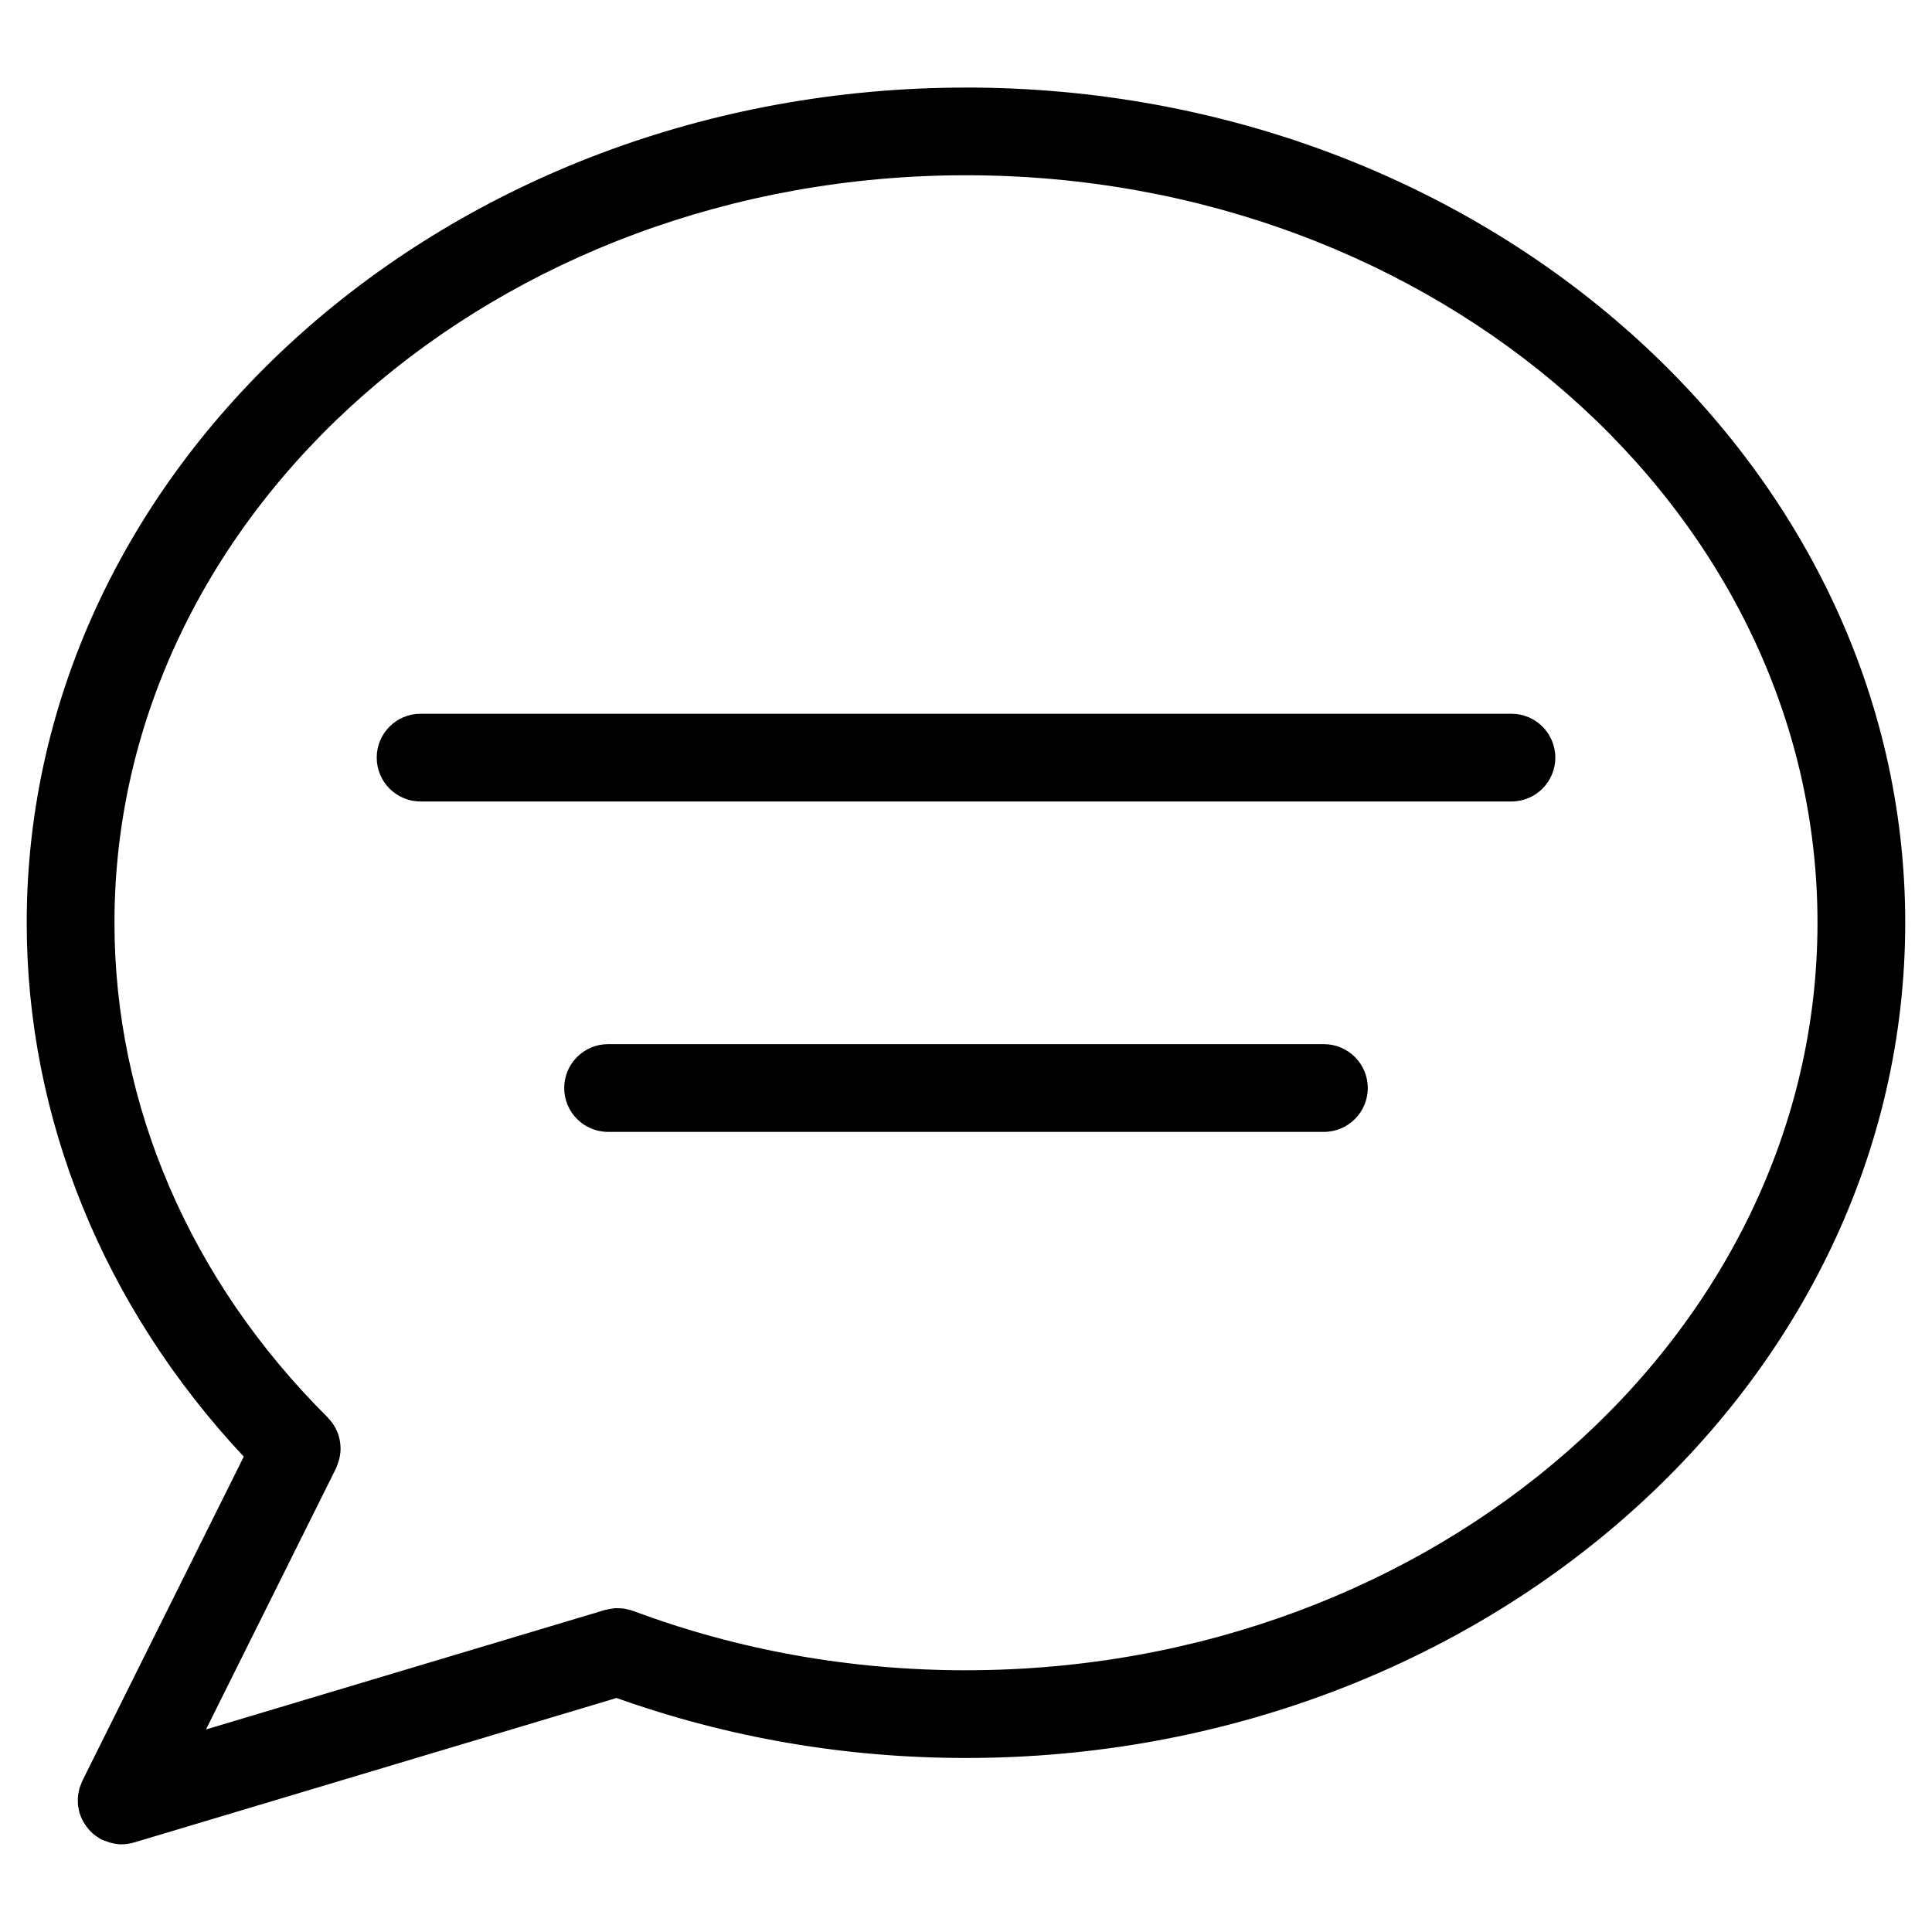
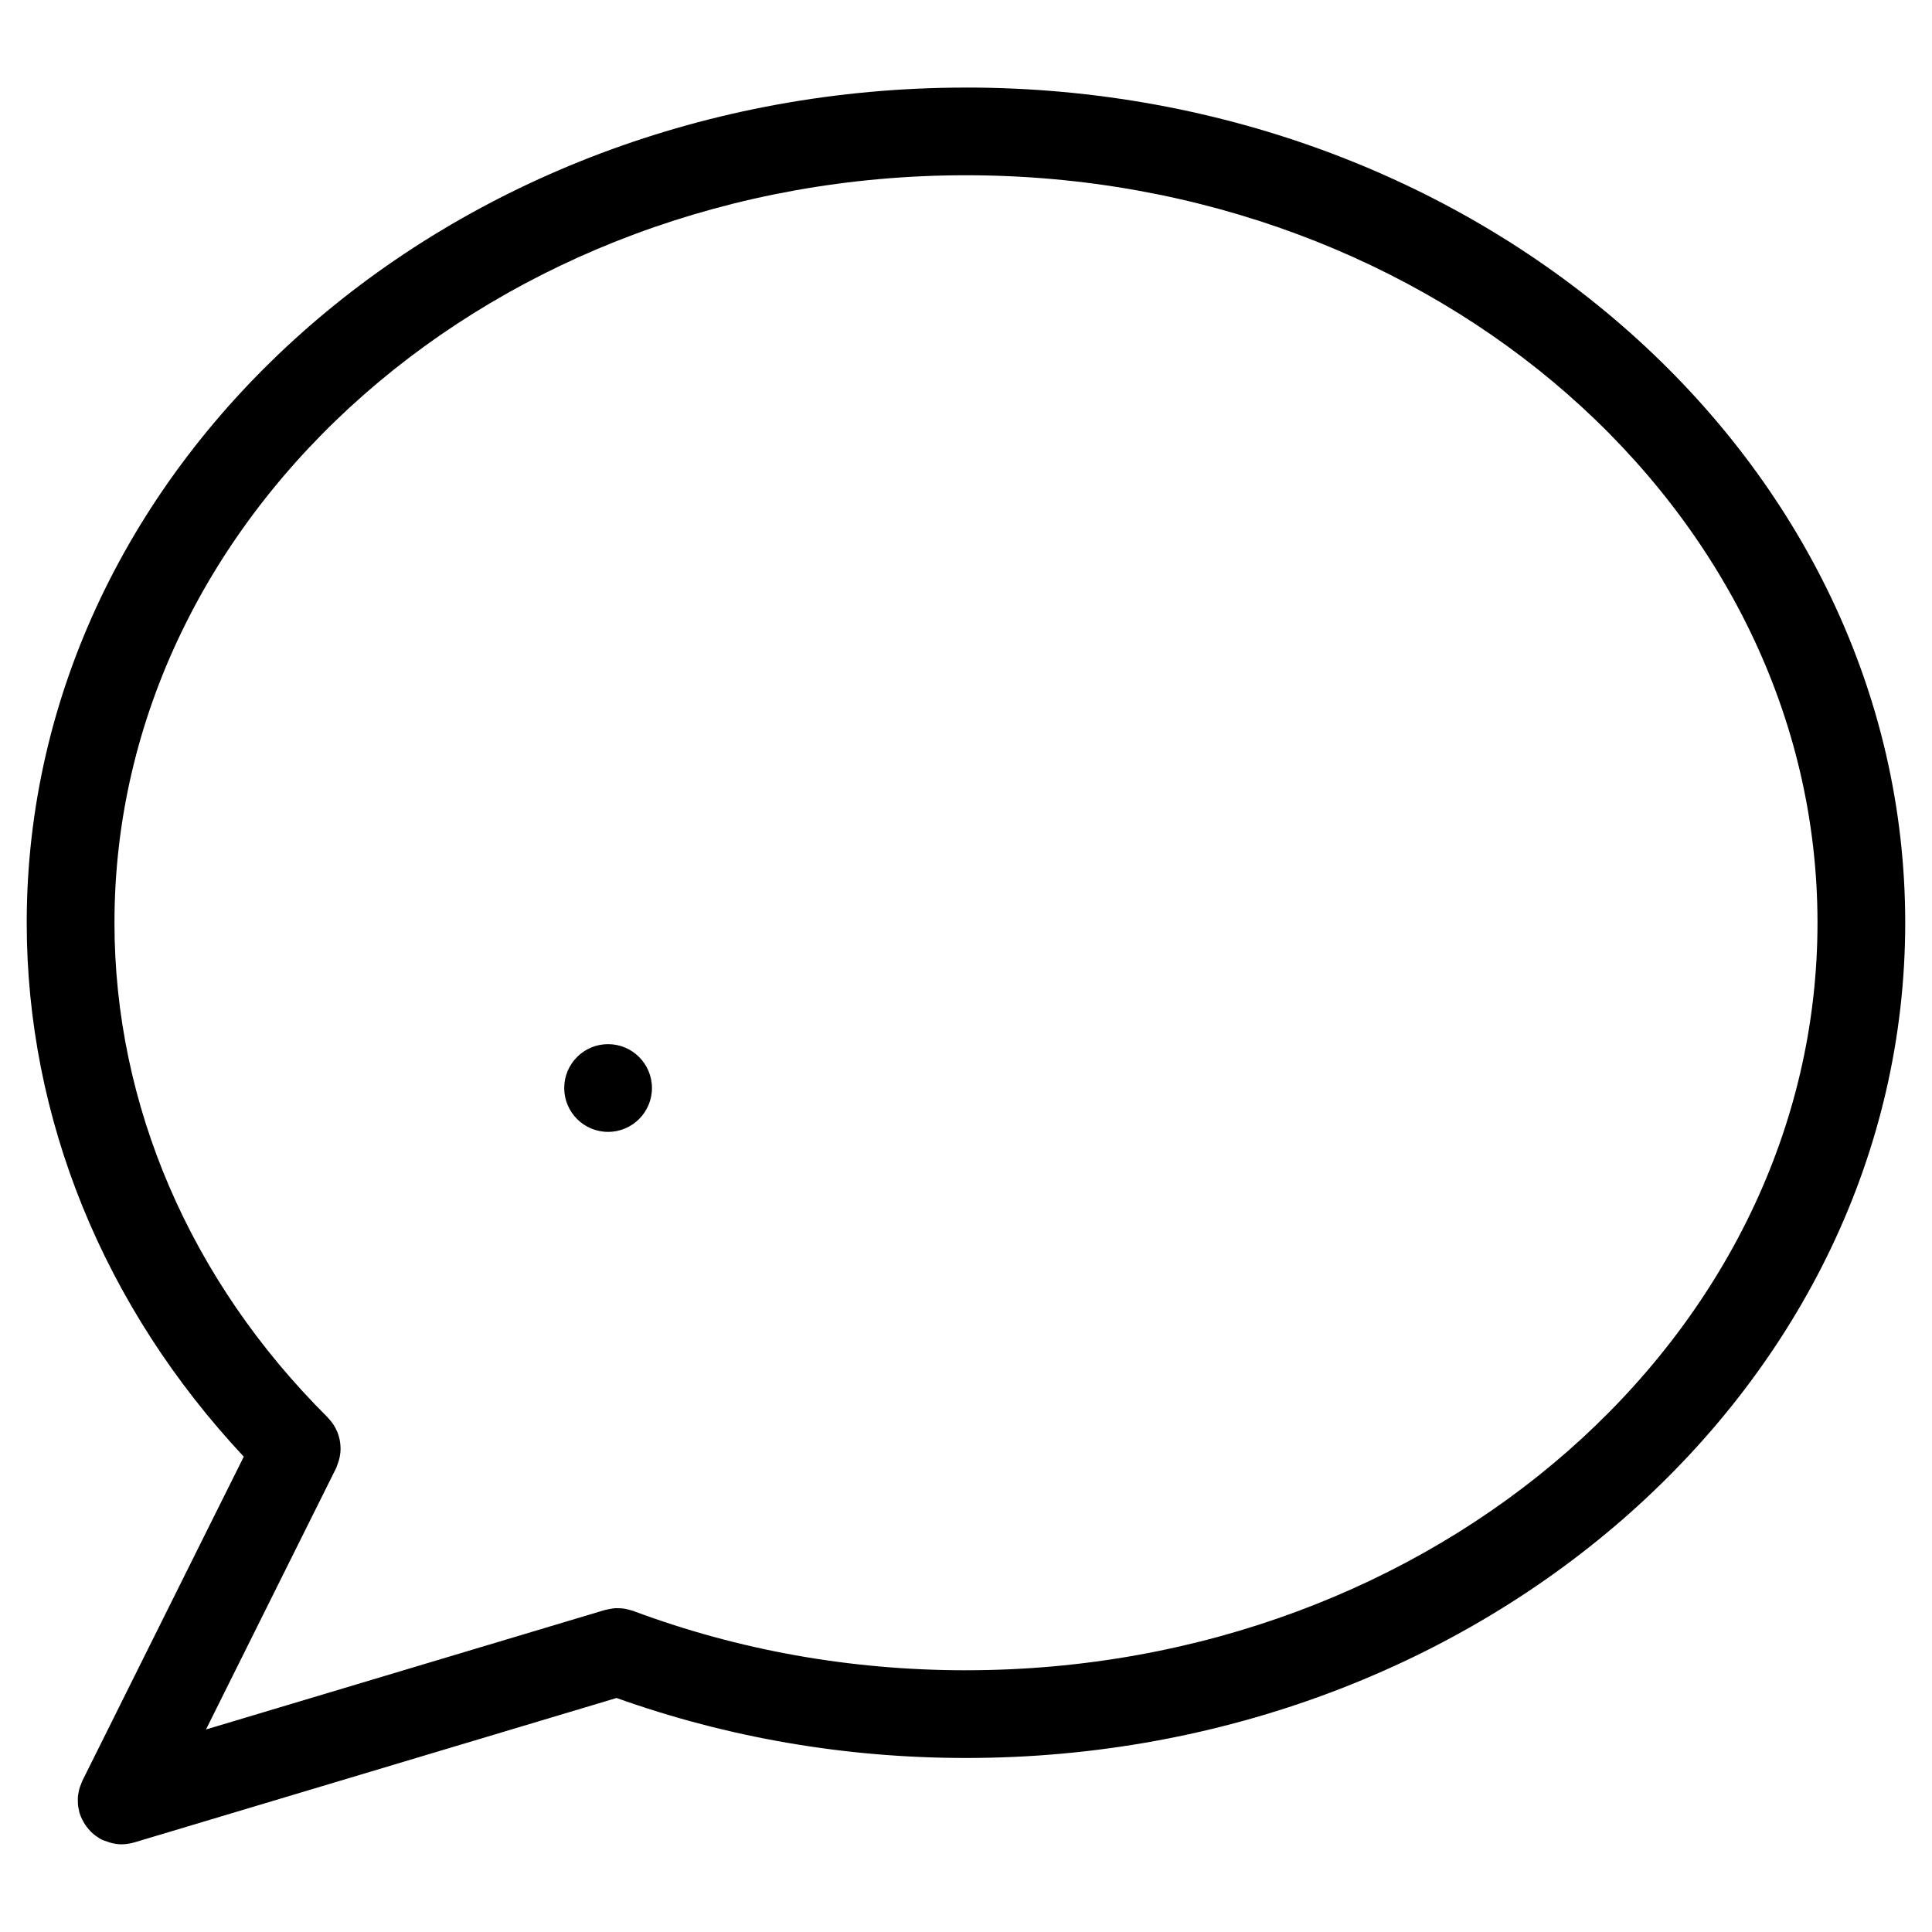
<svg xmlns="http://www.w3.org/2000/svg" fill="#000000" width="800px" height="800px" version="1.1" viewBox="144 144 512 512">
  <g>
    <path d="m400.02 167.21c-137.26 0-248.94 99.297-248.94 221.34 0 51.875 20.387 101.79 57.52 141.48l-42.793 85.934c-0.125 0.242-0.18 0.496-0.285 0.75-0.164 0.402-0.34 0.805-0.465 1.227-0.102 0.348-0.156 0.699-0.219 1.047-0.078 0.395-0.164 0.781-0.195 1.18-0.031 0.379-0.016 0.758-0.008 1.133 0.008 0.371 0 0.75 0.039 1.133 0.047 0.418 0.148 0.82 0.242 1.23 0.062 0.277 0.078 0.551 0.164 0.82 0.016 0.047 0.047 0.078 0.062 0.125 0.332 1.062 0.836 2.055 1.457 2.984 0.133 0.188 0.246 0.371 0.387 0.543 0.645 0.852 1.387 1.637 2.262 2.293 0.125 0.094 0.254 0.156 0.371 0.242 0.457 0.309 0.898 0.637 1.41 0.883 0.332 0.164 0.691 0.242 1.039 0.371 0.301 0.125 0.59 0.234 0.898 0.324 1.078 0.309 2.156 0.52 3.238 0.52 0.016 0 0.039-0.008 0.055-0.008 1.086-0.008 2.156-0.172 3.188-0.473 0.031-0.008 0.07-0.008 0.102-0.016l127.84-38.289c29.469 10.512 60.59 15.898 92.625 15.898 137.24 0 248.89-99.297 248.89-221.34 0.004-122.04-111.65-221.34-248.88-221.34zm0 419.43c-30.617 0-60.316-5.301-88.281-15.75-0.102-0.039-0.195-0.047-0.293-0.078-0.426-0.156-0.859-0.242-1.301-0.34-0.301-0.07-0.605-0.156-0.906-0.188-0.434-0.062-0.867-0.07-1.301-0.078-0.324-0.008-0.652-0.031-0.977-0.008-0.387 0.023-0.773 0.102-1.156 0.164-0.379 0.07-0.766 0.125-1.133 0.227-0.109 0.031-0.219 0.031-0.324 0.062l-105.76 31.676 34.492-69.27c0.109-0.219 0.164-0.449 0.246-0.668 0.062-0.141 0.102-0.262 0.156-0.41 0.504-1.316 0.758-2.676 0.773-4.031 0-0.086-0.008-0.164-0.008-0.246-0.023-1.426-0.293-2.805-0.812-4.117-0.031-0.078-0.062-0.148-0.102-0.219-0.566-1.348-1.379-2.574-2.426-3.637-0.023-0.031-0.031-0.07-0.062-0.094-36.445-36.227-56.512-82.781-56.512-131.1 0-109.23 101.24-198.09 225.68-198.09 124.42 0 225.64 88.863 225.64 198.09 0.004 109.24-101.21 198.1-225.63 198.1z" />
-     <path d="m544.54 333.15h-289.08c-6.426 0-11.625 5.199-11.625 11.625 0 6.426 5.199 11.625 11.625 11.625h289.09c6.418 0 11.625-5.199 11.625-11.625 0-6.426-5.207-11.625-11.633-11.625z" />
-     <path d="m494.85 420.71h-189.7c-6.426 0-11.625 5.207-11.625 11.625s5.199 11.625 11.625 11.625h189.7c6.418 0 11.625-5.207 11.625-11.625 0-6.414-5.215-11.625-11.633-11.625z" />
+     <path d="m494.85 420.71h-189.7c-6.426 0-11.625 5.207-11.625 11.625s5.199 11.625 11.625 11.625c6.418 0 11.625-5.207 11.625-11.625 0-6.414-5.215-11.625-11.633-11.625z" />
  </g>
</svg>